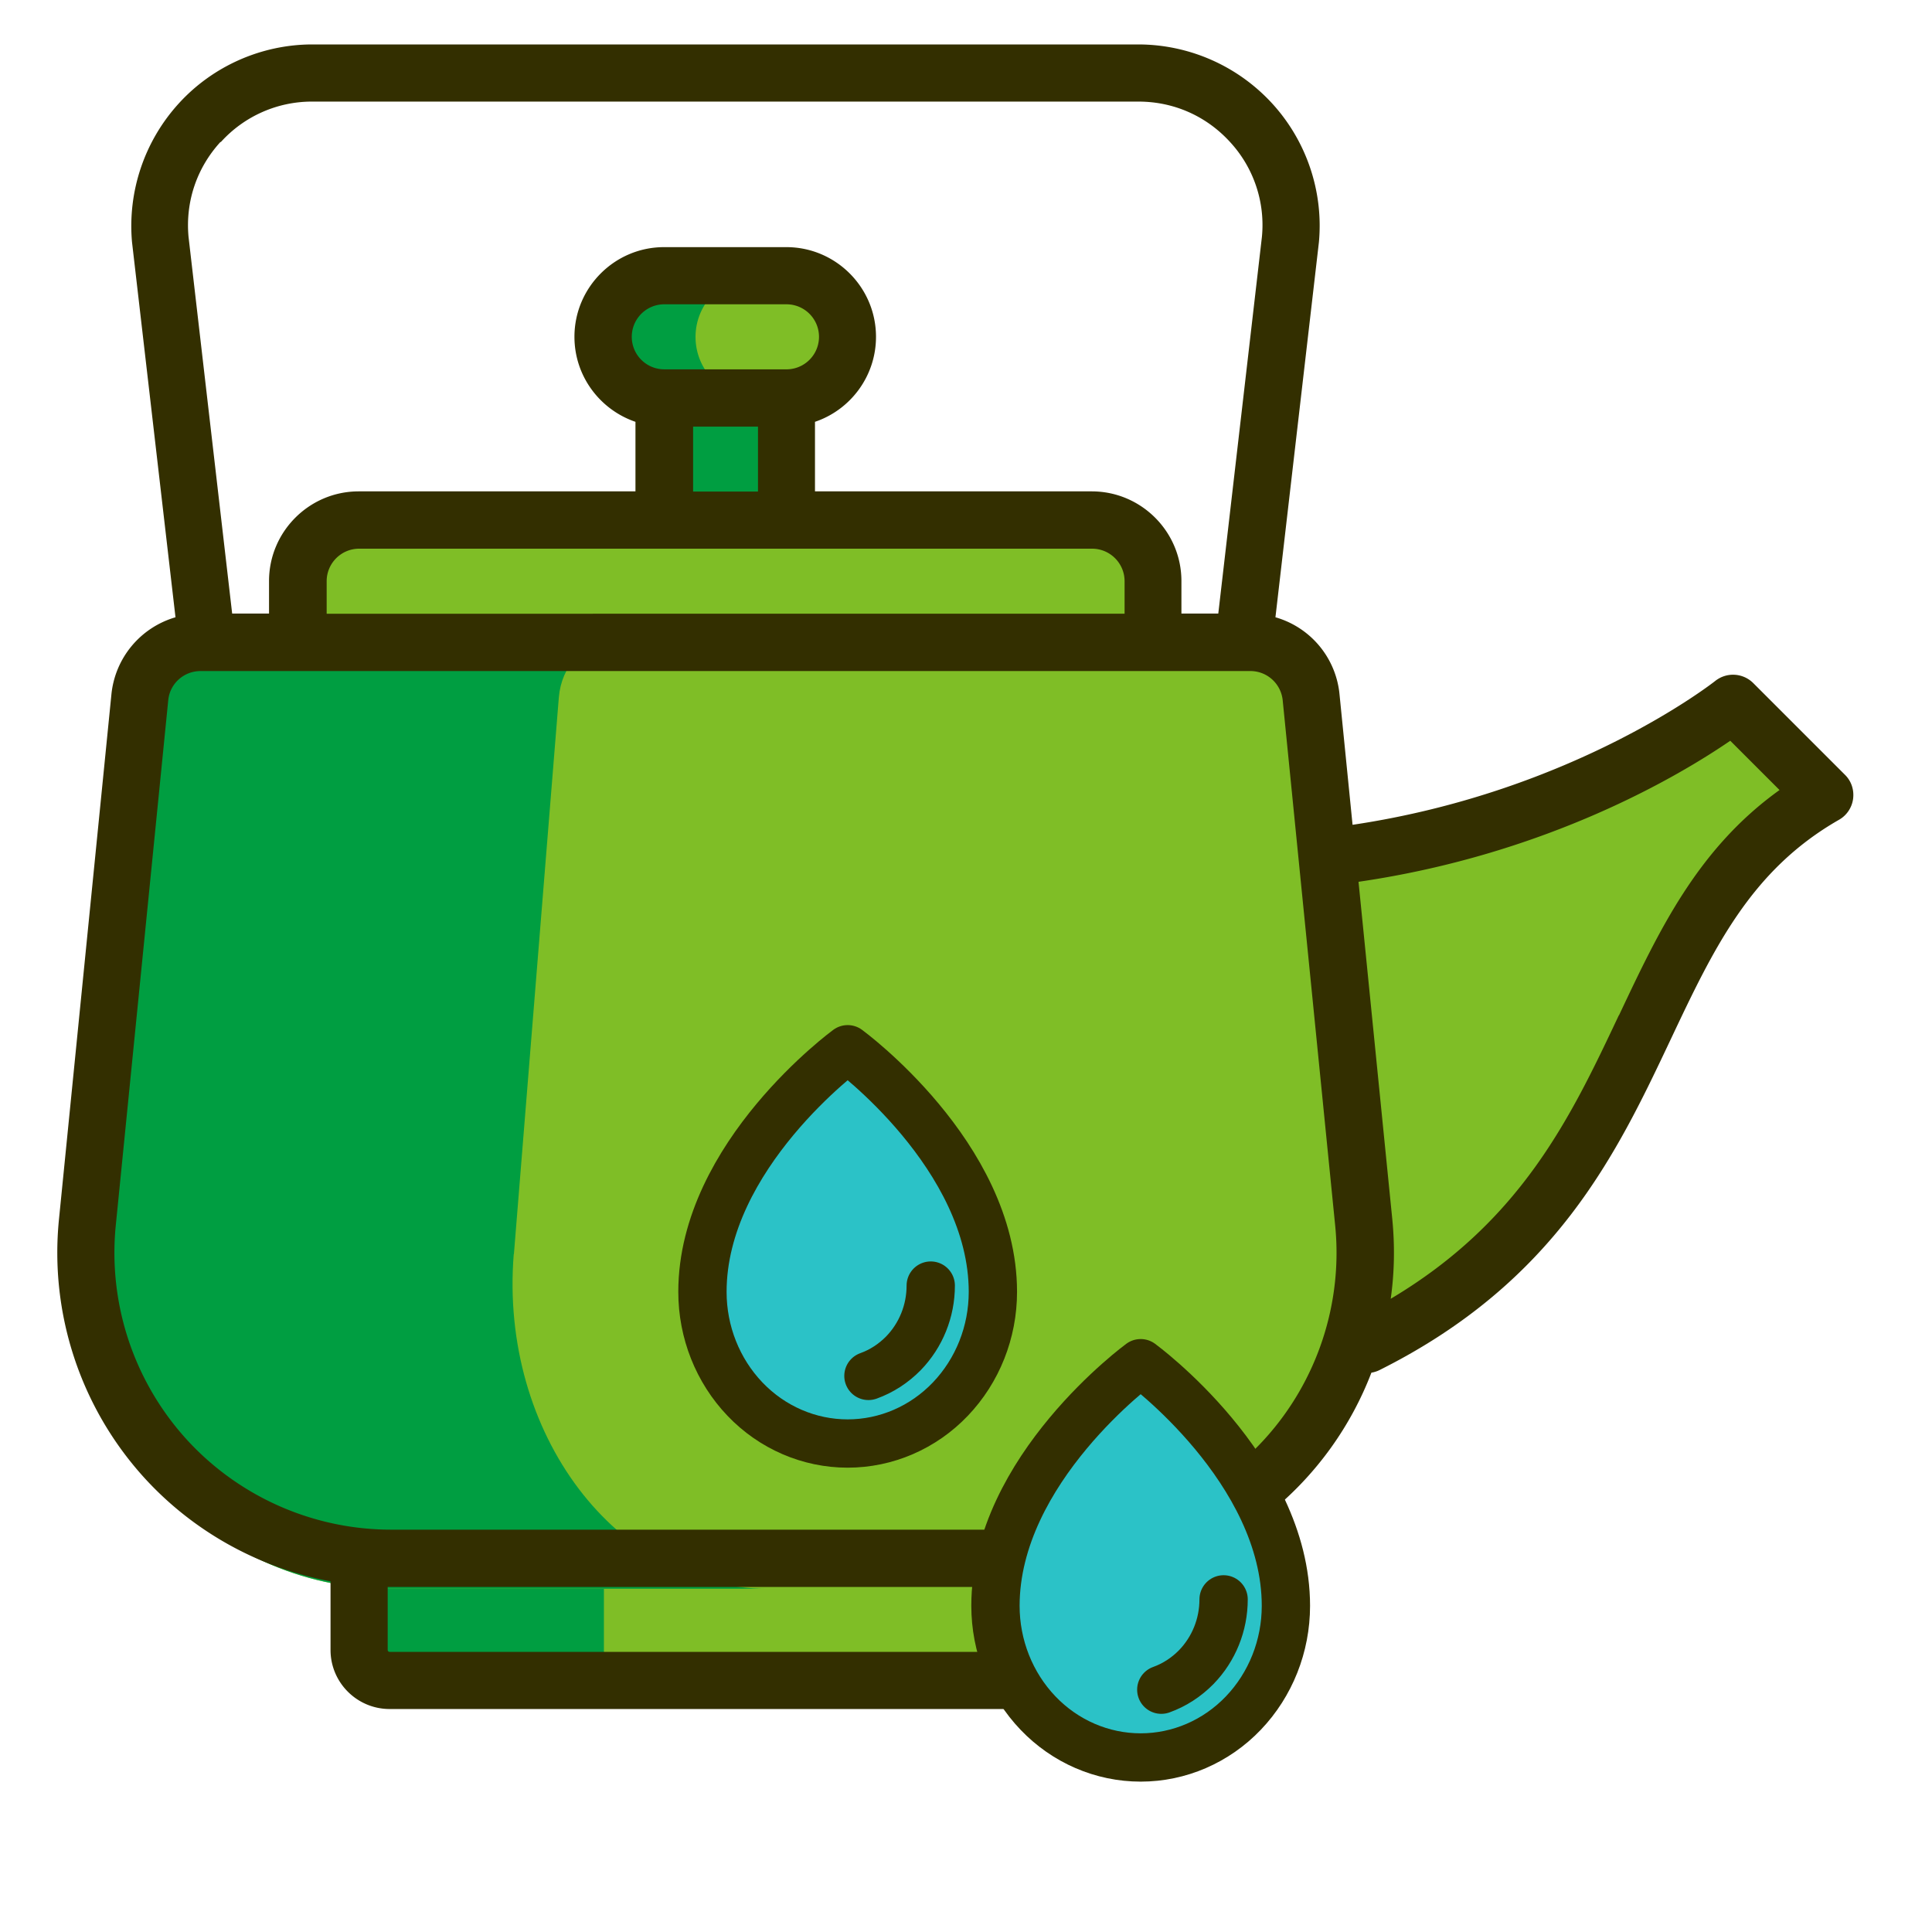
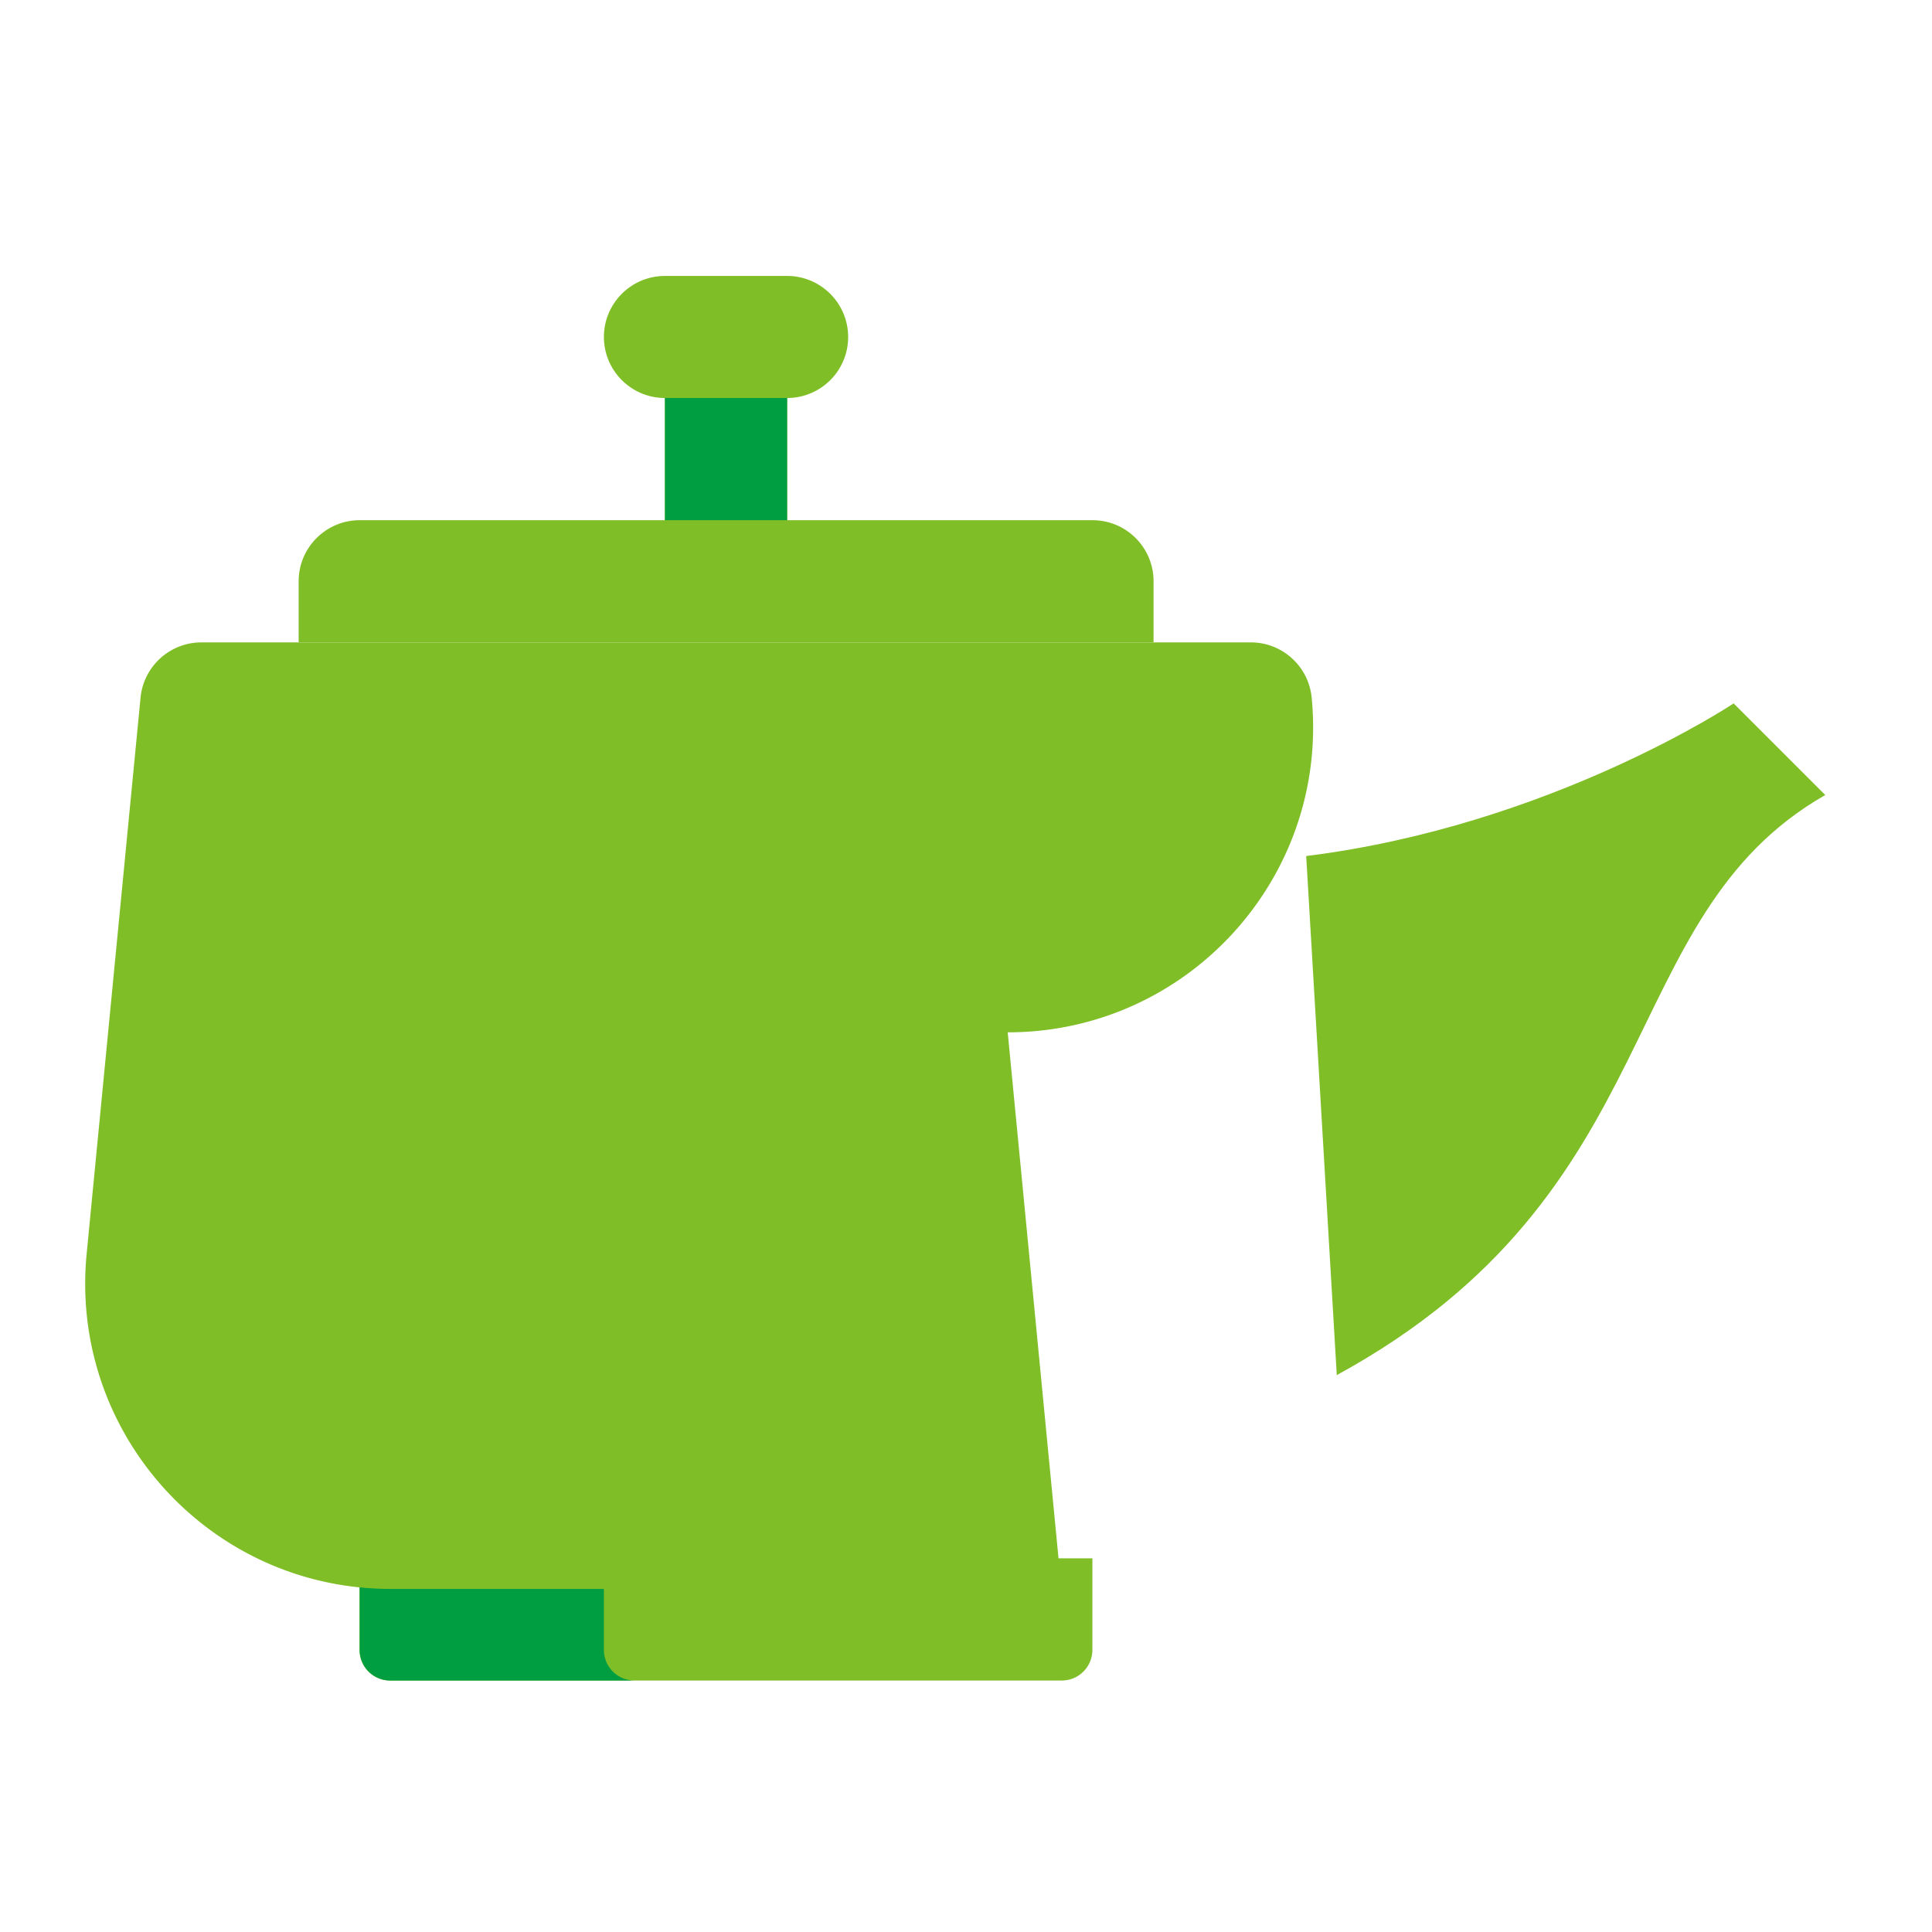
<svg xmlns="http://www.w3.org/2000/svg" id="_レイヤー_1" data-name="レイヤー 1" viewBox="0 0 120 120">
  <defs>
    <style>.cls-2,.cls-3{stroke-width:0}.cls-2{fill:#009e41}.cls-4{fill:#2bc2c7;stroke:#332f00;stroke-linecap:round;stroke-linejoin:round;stroke-width:3px}.cls-3{fill:#7fbe26}</style>
  </defs>
  <path class="cls-3" d="M107.68 43.69s-11.38 7.59-26.55 9.48l1.9 32.24c20.86-11.38 17.07-28.45 30.34-36.03l-5.69-5.69zM67.85 32.31H48.89v-9.48H41.3v9.48H22.34c-2.09 0-3.79 1.7-3.79 3.79v3.79h53.1V36.1c0-2.09-1.7-3.79-3.79-3.79z" />
  <path class="cls-2" d="M41.3 22.83h7.59v9.48H41.3z" />
  <path class="cls-3" d="M48.89 24.72H41.3c-2.09 0-3.79-1.7-3.79-3.79s1.7-3.79 3.79-3.79h7.59c2.09 0 3.79 1.7 3.79 3.79 0 2.1-1.7 3.79-3.79 3.79zm17.07 79.66H24.23a1.9 1.9 0 01-1.9-1.9v-5.69h45.52v5.69a1.9 1.9 0 01-1.9 1.9z" />
  <path class="cls-2" d="M37.51 102.48v-5.69H22.34v5.69c0 1.05.85 1.9 1.9 1.9h15.17a1.9 1.9 0 01-1.9-1.9z" />
-   <path class="cls-3" d="M65.93 98.69H24.26c-11.2 0-19.95-9.65-18.88-20.79l3.35-34.57a3.8 3.8 0 013.78-3.43h65.18c1.95 0 3.59 1.48 3.78 3.43l3.35 34.57c1.08 11.14-7.68 20.79-18.88 20.79z" />
-   <path class="cls-2" d="M31.92 77.89l2.79-34.57c.16-1.94 1.52-3.43 3.15-3.43H12.5c-1.95 0-3.59 1.48-3.78 3.43L5.37 77.89c-1.08 11.14 7.68 20.79 18.88 20.79h23.39c-9.33 0-16.63-9.65-15.73-20.79zM43.2 20.93c0-2.09 1.7-3.79 3.79-3.79H41.3c-2.09 0-3.79 1.7-3.79 3.79s1.7 3.79 3.79 3.79h5.69c-2.09 0-3.79-1.7-3.79-3.79z" />
-   <path d="M114.59 48.12l-5.69-5.69c-.64-.64-1.66-.7-2.37-.13-.09.07-8.74 6.88-22.52 8.93l-.81-8.1a5.526 5.526 0 00-3.98-4.79l2.7-23.3c.29-3.14-.77-6.28-2.9-8.61a11.298 11.298 0 00-8.32-3.67H19.41c-3.16 0-6.19 1.34-8.31 3.67a11.298 11.298 0 00-2.9 8.61l2.7 23.3a5.563 5.563 0 00-3.98 4.79L3.66 75.76a20.791 20.791 0 005.26 15.98c3.07 3.39 7.17 5.65 11.61 6.48v4.26c0 2.03 1.65 3.67 3.67 3.67h41.72c2.03 0 3.67-1.65 3.67-3.67v-4.26a20.724 20.724 0 0015.59-12.96c.17-.03.34-.08.5-.16 10.98-5.49 14.75-13.48 18.08-20.52 2.67-5.65 4.97-10.52 10.46-13.66.48-.27.81-.76.88-1.31.07-.55-.11-1.1-.51-1.49zM13.72 8.82a7.62 7.62 0 015.69-2.51h51.3c2.19 0 4.21.89 5.69 2.51a7.6 7.6 0 011.98 5.89l-2.71 23.4h-2.29v-2.02c0-3.07-2.5-5.57-5.57-5.57H50.62V26.2c2.2-.74 3.79-2.83 3.79-5.28 0-3.07-2.5-5.57-5.57-5.57h-7.59c-3.07 0-5.57 2.5-5.57 5.57 0 2.45 1.59 4.53 3.79 5.28v4.32H22.28c-3.07 0-5.57 2.5-5.57 5.57v2.02h-2.29l-2.71-23.4c-.2-2.18.51-4.28 1.98-5.89zm6.57 29.3V36.1c0-1.11.9-2.02 2.02-2.02h45.52c1.11 0 2.02.9 2.02 2.02v2.02H20.29zm28.56-15.18h-7.59a2.02 2.02 0 010-4.04h7.59a2.02 2.02 0 010 4.04zm-5.8 3.56h4.03v4.03h-4.03V26.5zm22.99 72.07v3.91c0 .07-.05.12-.12.12H24.2c-.07 0-.12-.05-.12-.12v-3.91h41.96zm12.53-9.21c-3.25 3.59-7.9 5.65-12.74 5.65H24.29c-4.85 0-9.49-2.06-12.74-5.65a17.227 17.227 0 01-4.36-13.24l3.26-32.63c.1-1.03.97-1.81 2.01-1.81h65.2c1.04 0 1.9.78 2.01 1.81l3.26 32.63c.48 4.82-1.11 9.65-4.36 13.24zm21.98-26.3c-2.97 6.29-6.03 12.77-14.17 17.61.23-1.62.26-3.27.1-4.92l-2.1-20.98c11.81-1.72 20.04-6.67 23.09-8.76l3.06 3.06c-5.09 3.65-7.47 8.69-9.97 13.99z" stroke-width="0" fill="#332f00" />
+   <path class="cls-3" d="M65.93 98.69H24.26c-11.2 0-19.95-9.65-18.88-20.79l3.35-34.57a3.8 3.8 0 013.78-3.43h65.18c1.95 0 3.59 1.48 3.78 3.43c1.08 11.14-7.68 20.79-18.88 20.79z" />
  <g id="Environment_Water_Drop" data-name="Environment / Water_Drop">
-     <path id="Vector" class="cls-4" d="M76 99.34c0 1.58-.61 3.09-1.7 4.21-.62.63-1.36 1.11-2.17 1.4m7.74-5.21c0-8.48-9.02-15.07-9.02-15.07s-9.02 6.59-9.02 15.07c0 2.5.95 4.89 2.64 6.66 1.69 1.77 3.99 2.76 6.38 2.76s4.69-.99 6.38-2.76c1.69-1.77 2.64-4.16 2.64-6.66z" />
-   </g>
+     </g>
  <g id="Environment_Water_Drop-2" data-name="Environment / Water_Drop">
-     <path id="Vector-2" data-name="Vector" class="cls-4" d="M57.81 79.85c0 1.58-.61 3.09-1.7 4.21-.62.63-1.36 1.11-2.17 1.4m7.73-5.22c0-8.48-9.02-15.07-9.02-15.07s-9.02 6.59-9.02 15.07c0 2.5.95 4.89 2.64 6.66 1.69 1.77 3.99 2.76 6.38 2.76s4.69-.99 6.38-2.76c1.69-1.77 2.64-4.16 2.64-6.66z" />
-   </g>
+     </g>
</svg>